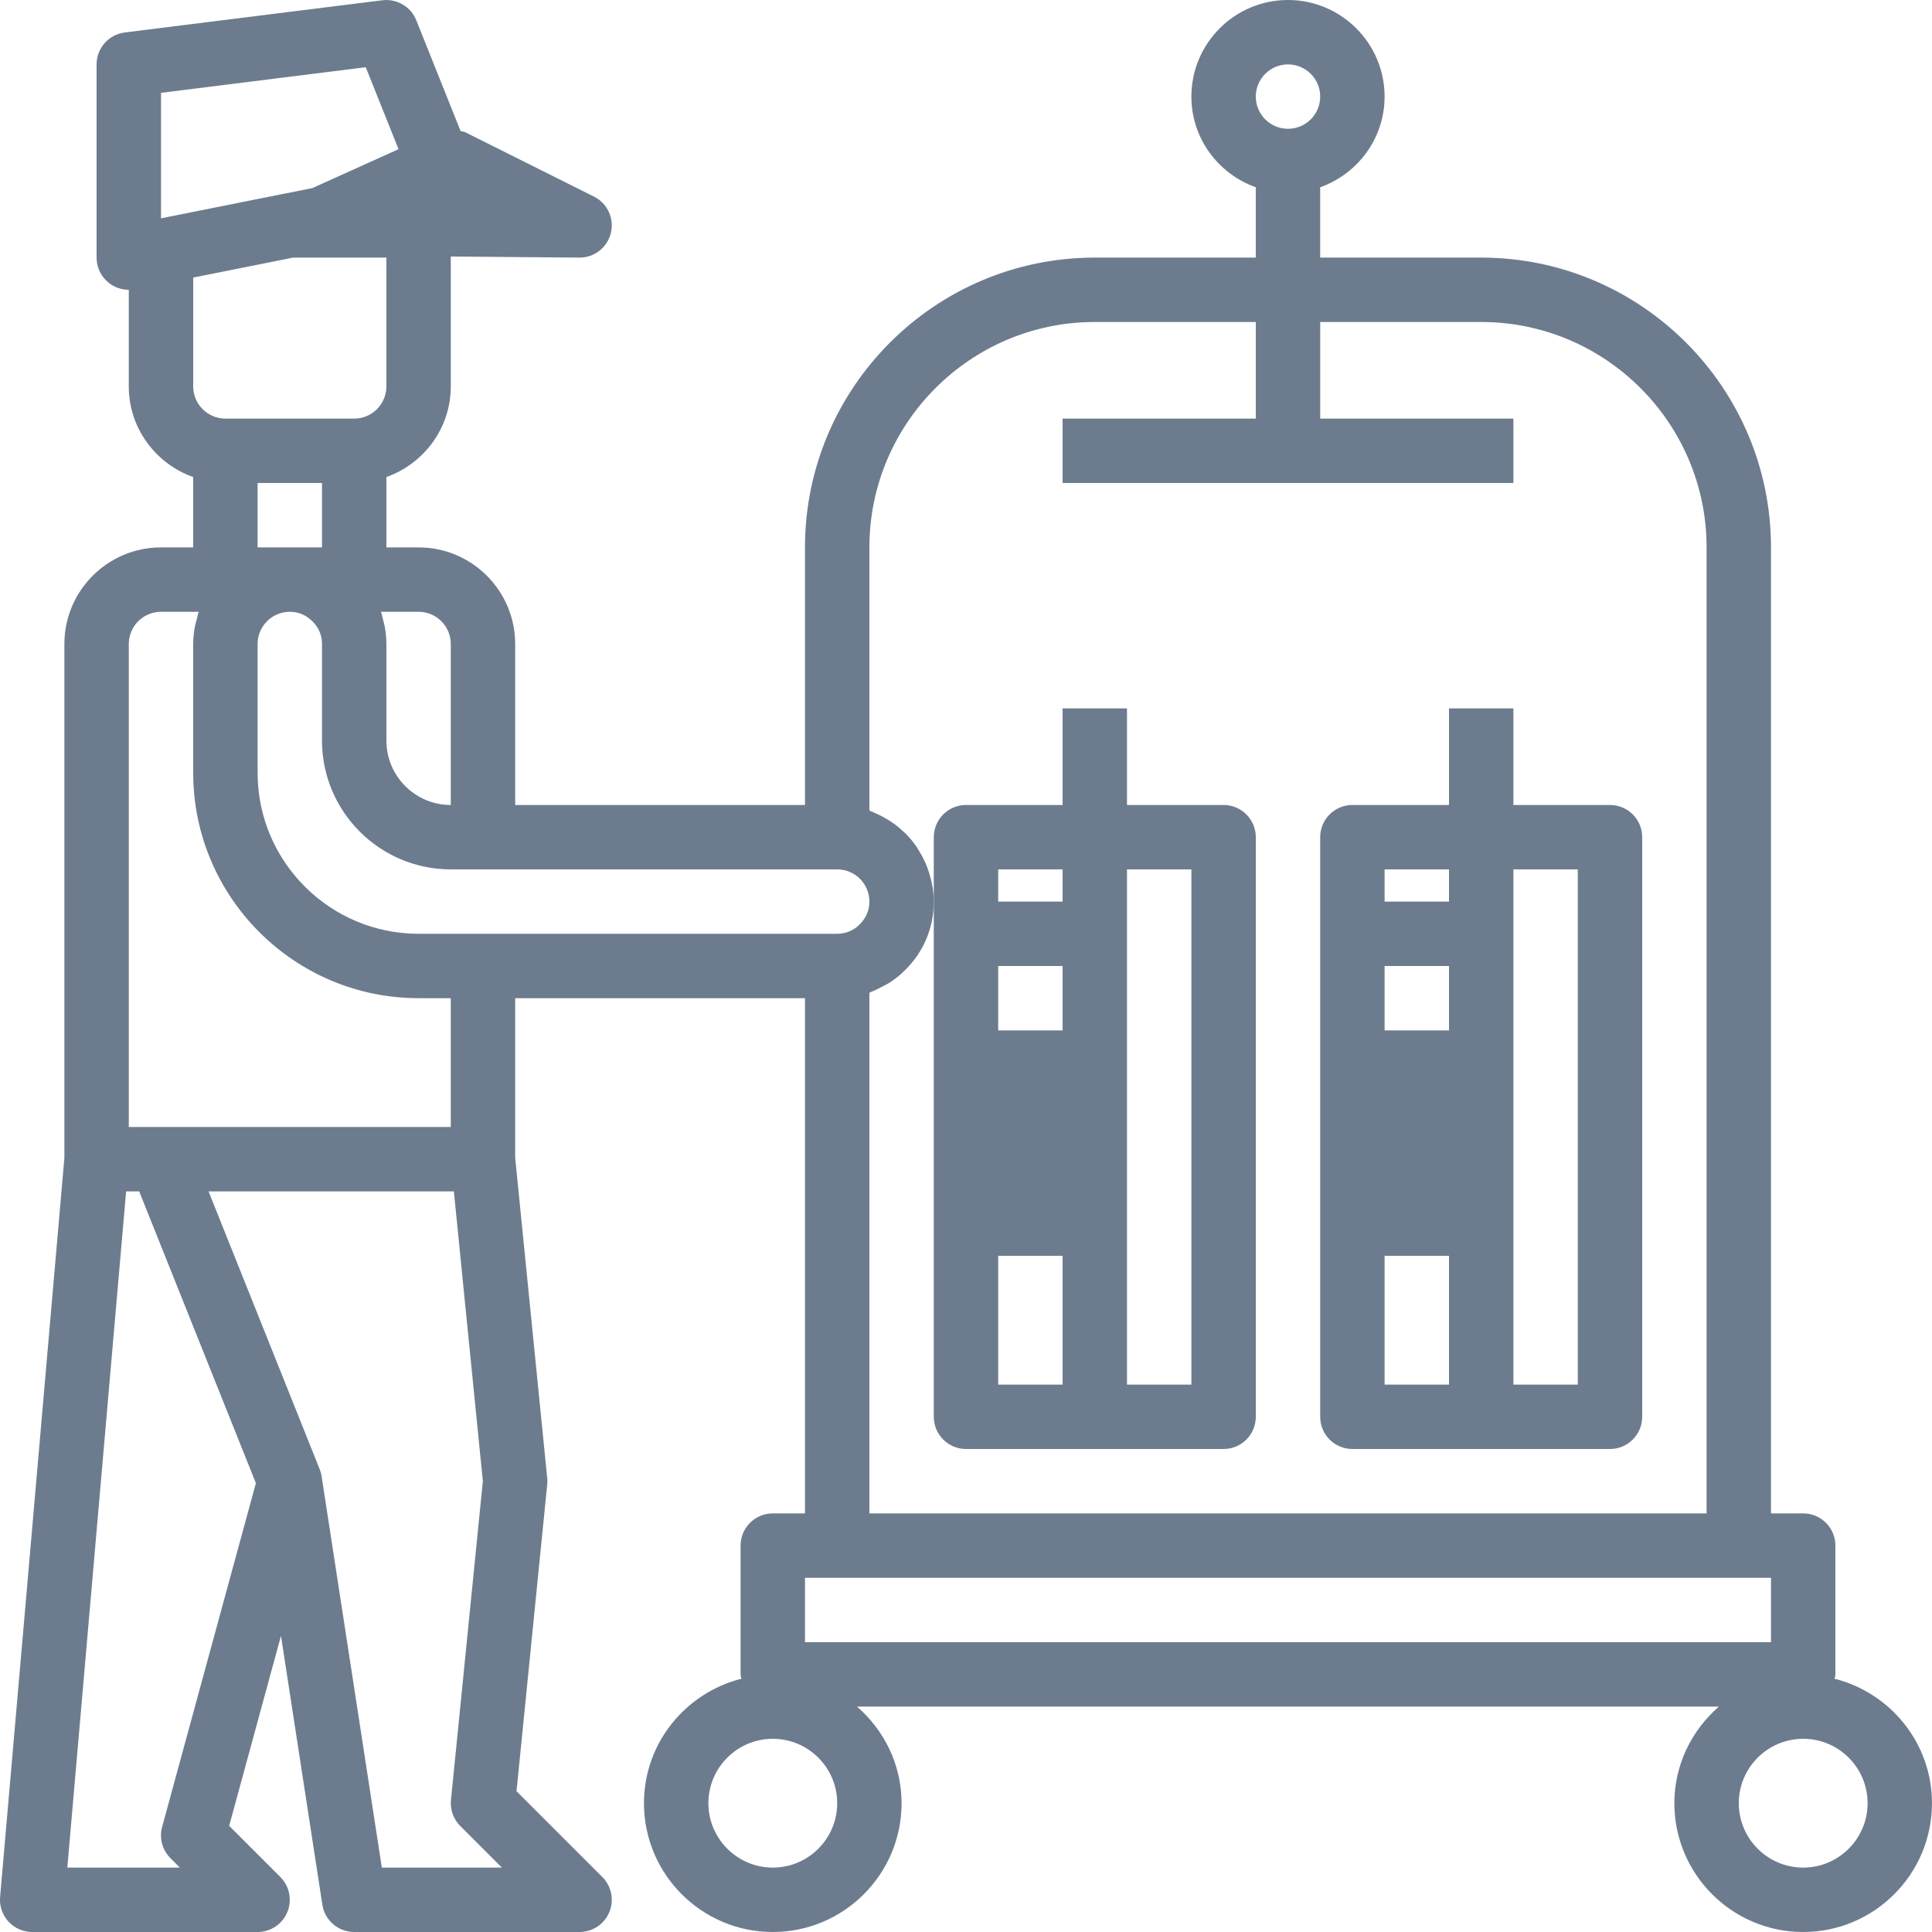
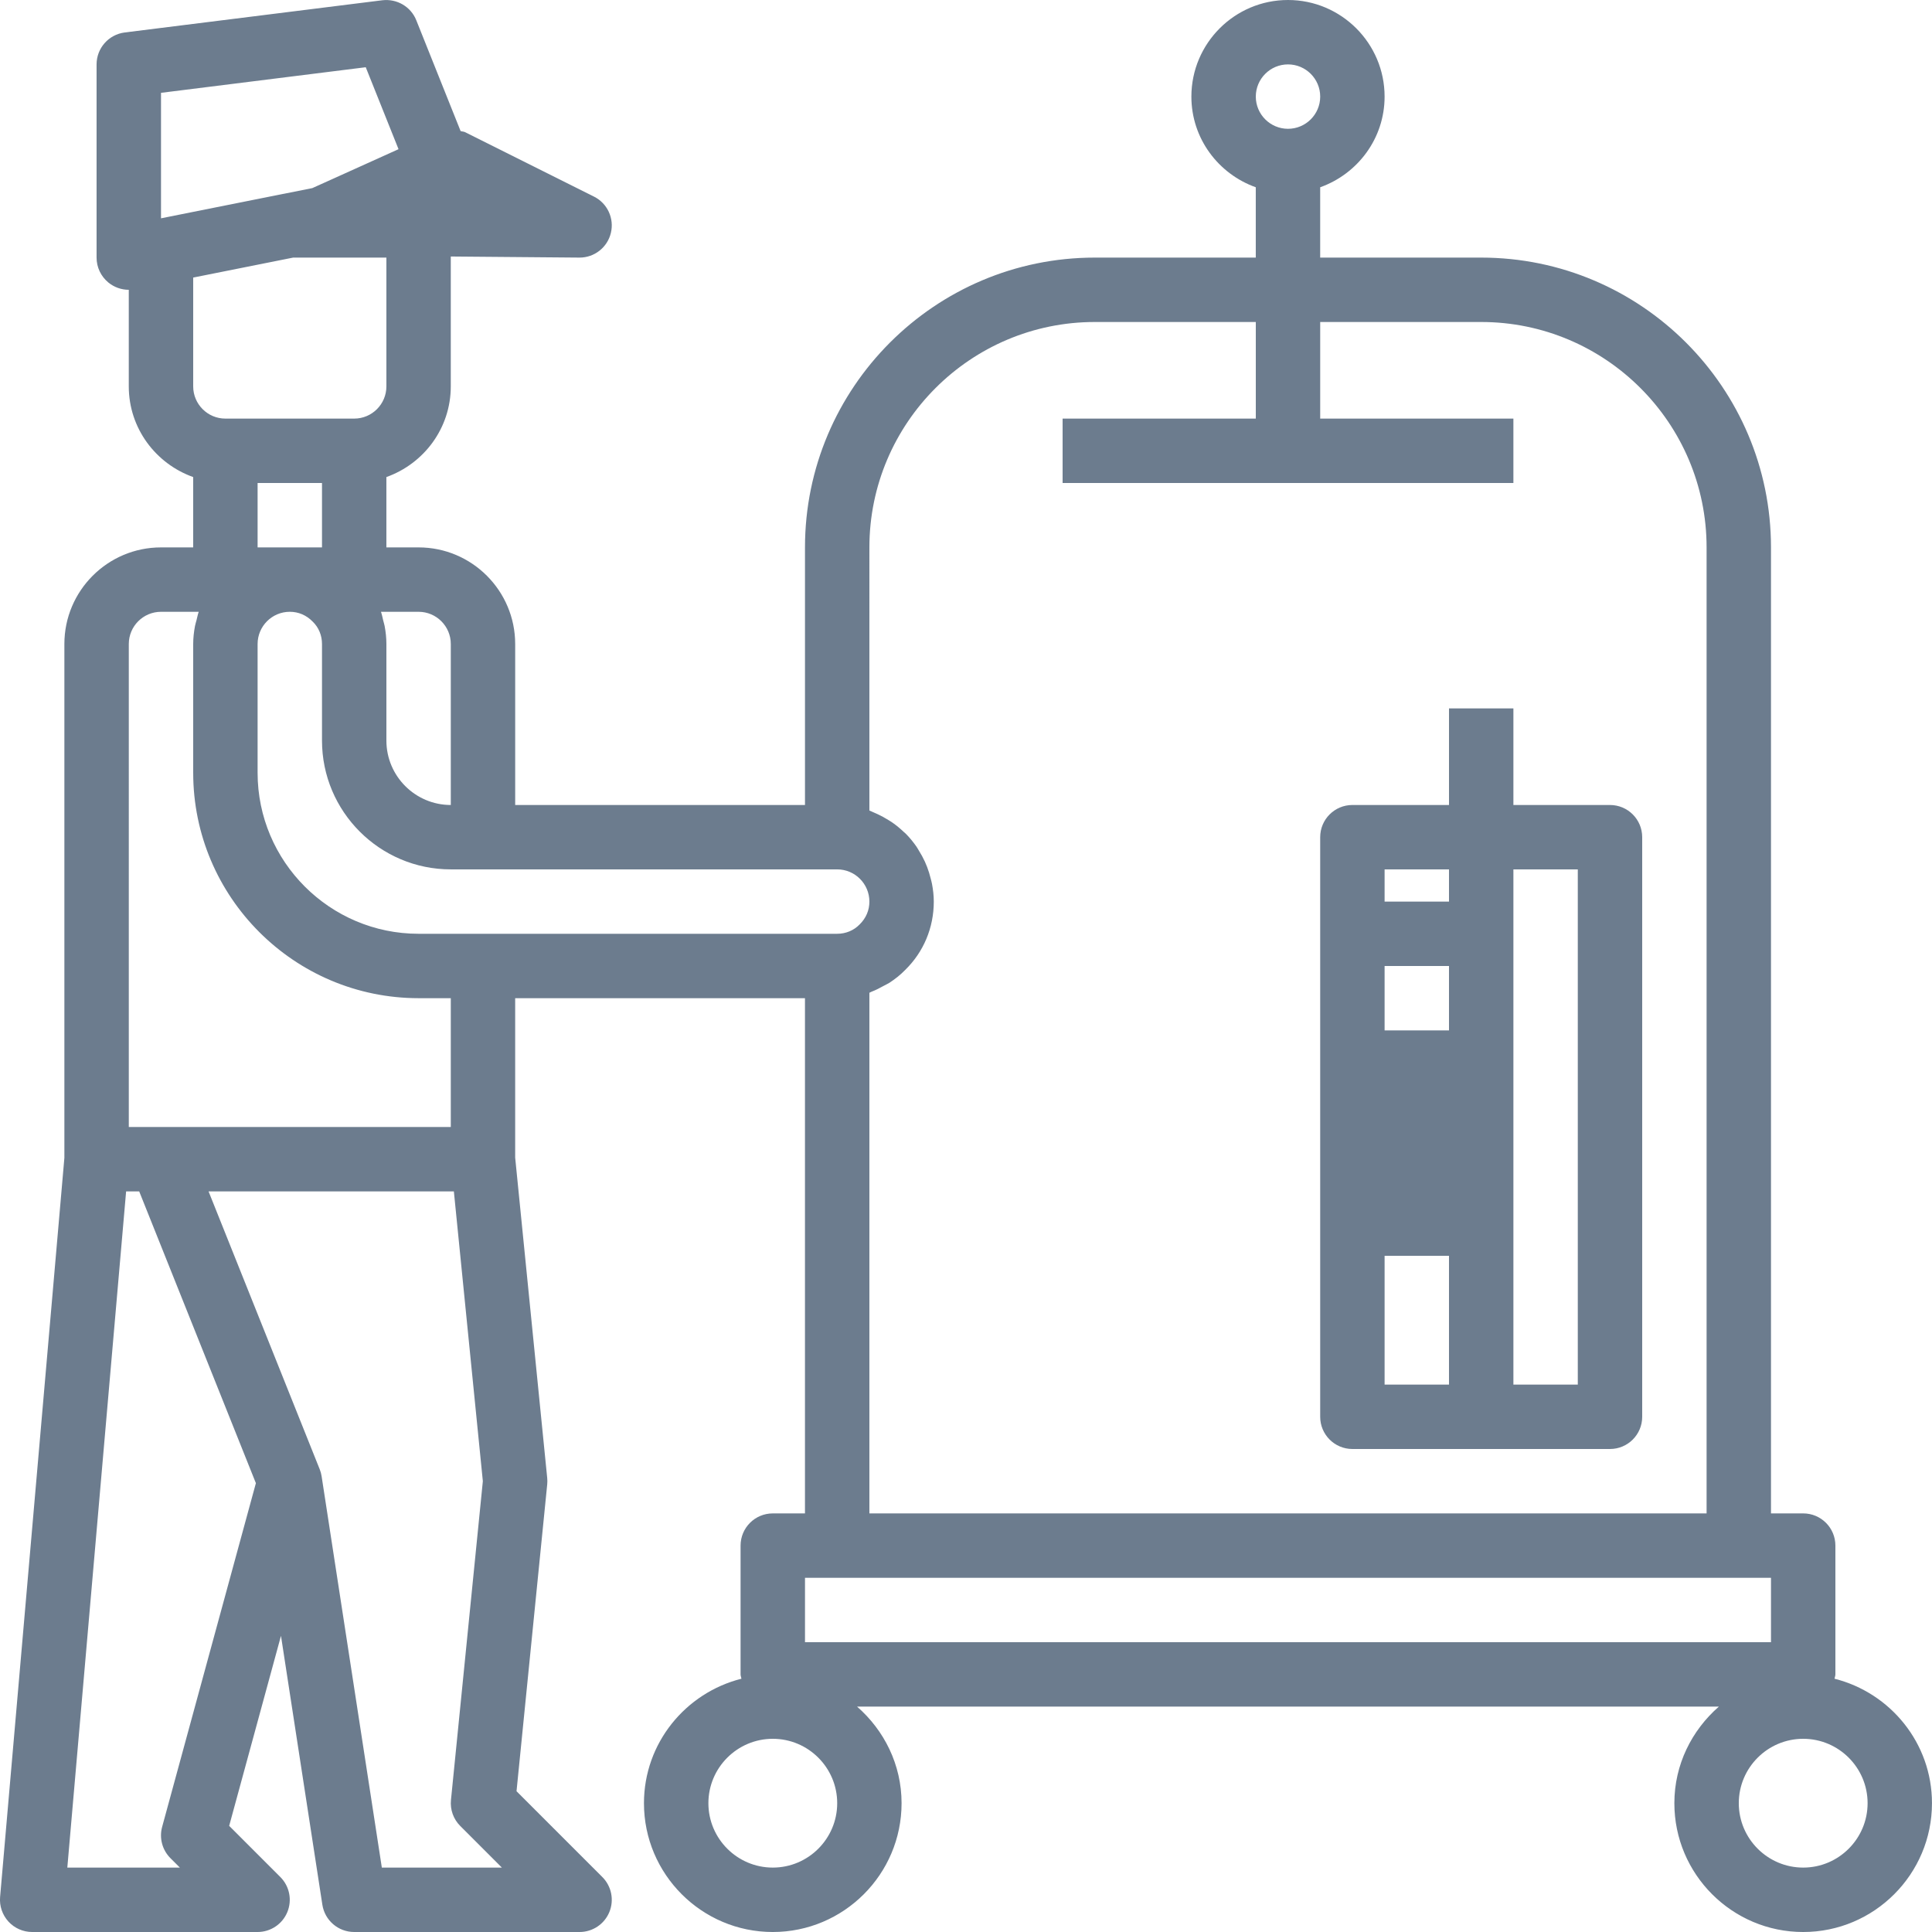
<svg xmlns="http://www.w3.org/2000/svg" height="512pt" viewBox="0 0 512 512.001" width="512pt" fill="#6c7c8e">
  <path d="m486.168 444.875c.055-.391.23-.738.23-1.141v-34.137c0-4.715-3.82-8.531-8.531-8.531h-8.535v-256c0-42.352-34.453-76.801-76.801-76.801h-42.668v-18.637c9.914-3.535 17.07-12.918 17.07-24.027 0-14.117-11.484-25.602-25.602-25.602-14.117 0-25.602 11.484-25.602 25.602 0 11.109 7.156 20.492 17.066 24.027v18.637h-42.664c-42.348 0-76.801 34.453-76.801 76.801v68.266h-76.801v-42.664c0-14.117-11.484-25.602-25.602-25.602h-8.531v-18.641c9.91-3.531 17.066-12.918 17.066-24.027v-34.422l34.062.289h.07c3.941 0 7.375-2.699 8.297-6.539.93-3.859-.93-7.852-4.48-9.625l-34.133-17.066c-.383-.191-.812-.172-1.211-.301l-11.746-29.367c-1.441-3.609-5.117-5.742-8.984-5.301l-68.266 8.535c-4.27.531-7.477 4.164-7.477 8.465v51.199c0 2.559 1.148 4.977 3.125 6.602 1.539 1.258 3.457 1.934 5.41 1.934v25.598c0 11.109 7.156 20.496 17.066 24.027v18.641h-8.531c-14.117 0-25.602 11.484-25.602 25.602v136.176l-17.035 195.883c-.207 2.383.598 4.738 2.211 6.508 1.617 1.766 3.898 2.766 6.293 2.766h59.73c3.449 0 6.562-2.074 7.883-5.266 1.32-3.191.594-6.859-1.848-9.301l-13.562-13.566 13.73-50.355 10.965 71.254c.641 4.16 4.219 7.234 8.434 7.234h59.73c3.453 0 6.566-2.074 7.887-5.266s.59-6.859-1.852-9.301l-22.742-22.742 8.133-81.309c.055-.566.055-1.133 0-1.699l-8.492-84.918v-42.234h76.801v136.535h-8.531c-4.715 0-8.535 3.816-8.535 8.535v34.133c0 .402.176.75.23 1.141-14.797 3.734-25.832 17.047-25.832 32.992 0 18.824 15.312 34.133 34.137 34.133 18.82 0 34.133-15.309 34.133-34.133 0-10.246-4.629-19.34-11.797-25.602h228.391c-7.168 6.262-11.797 15.355-11.797 25.602 0 18.824 15.312 34.133 34.137 34.133 18.82 0 34.133-15.309 34.133-34.133 0-15.945-11.031-29.262-25.832-32.992zm-144.836-427.809c4.707 0 8.535 3.824 8.535 8.535 0 4.707-3.828 8.531-8.535 8.531-4.703 0-8.531-3.824-8.531-8.531 0-4.711 3.828-8.535 8.531-8.535zm-110.934 128c0-32.934 26.797-59.734 59.734-59.734h42.668v25.602h-51.199v17.066h119.465v-17.066h-51.199v-25.602h42.668c32.938 0 59.73 26.801 59.73 59.734v256h-221.867v-137.977c.199-.066.367-.195.559-.27 1.152-.438 2.234-1 3.301-1.598.484-.27.996-.48 1.461-.785 1.488-.973 2.887-2.074 4.133-3.355 4.91-4.781 7.613-11.227 7.613-18.148 0-1.613-.188-3.172-.477-4.703-.086-.477-.223-.93-.34-1.398-.258-1.055-.57-2.078-.953-3.074-.188-.484-.383-.961-.598-1.43-.461-1.004-.988-1.961-1.57-2.887-.219-.355-.41-.723-.645-1.066-.855-1.227-1.797-2.383-2.844-3.441-.176-.176-.379-.316-.555-.488-.906-.863-1.867-1.66-2.891-2.387-.391-.277-.801-.52-1.207-.773-.898-.562-1.828-1.07-2.801-1.523-.441-.203-.875-.41-1.332-.59-.293-.117-.559-.277-.855-.379zm-119.465 17.066c4.703 0 8.531 3.824 8.531 8.535v42.664c-9.41 0-17.066-7.656-17.066-17.066v-25.598c0-1.621-.176-3.207-.465-4.762-.094-.496-.254-.961-.371-1.445-.195-.781-.336-1.578-.602-2.328zm-8.535-59.734c0 4.711-3.828 8.535-8.531 8.535h-34.137c-4.703 0-8.531-3.824-8.531-8.535v-28.84l26.488-5.293h24.711zm-17.066 25.602v17.066h-17.066v-17.066zm-42.664-70.145v-33.254l54.258-6.785 8.688 21.719-17.625 7.961-5.219 2.352-7.57 1.512c-.023.004-.051.004-.074.008zm-8.535 112.812c0-4.711 3.828-8.535 8.535-8.535h9.992c-.254.719-.395 1.492-.586 2.238-.125.5-.293.98-.391 1.492-.297 1.559-.484 3.156-.484 4.805v34.133c0 32.934 26.797 59.73 59.734 59.73h8.531v34.137h-85.332zm8.832 313.488c-.805 2.953.035 6.109 2.199 8.277l2.5 2.5h-29.824l15.582-179.199h3.465l4.355 10.887 26.57 66.434zm58.223 10.777-15.957-103.699c-.094-.645-.27-1.27-.508-1.867l-29.453-73.633h65.008l7.68 76.797-8.449 84.484c-.254 2.551.645 5.074 2.457 6.883l11.035 11.035zm26.812-247.469h-17.066c-23.527 0-42.668-19.141-42.668-42.664v-34.137c0-4.707 3.828-8.531 8.531-8.531 2.281 0 4.383.875 6.082 2.617 1.582 1.531 2.453 3.641 2.453 5.914v25.602c0 18.824 15.312 34.133 34.133 34.133h102.402c4.703 0 8.531 3.828 8.531 8.535 0 2.273-.871 4.383-2.613 6.082-1.539 1.574-3.641 2.449-5.918 2.449zm76.801 247.469c-9.414 0-17.07-7.66-17.07-17.066 0-9.41 7.656-17.066 17.07-17.066 9.41 0 17.066 7.656 17.066 17.066 0 9.406-7.656 17.066-17.066 17.066zm8.531-59.734v-17.066h256v17.066zm264.535 59.734c-9.414 0-17.07-7.66-17.07-17.066 0-9.41 7.656-17.066 17.07-17.066 9.41 0 17.066 7.656 17.066 17.066 0 9.406-7.656 17.066-17.066 17.066zm0 0" />
-   <path d="m256 384h68.266c4.711 0 8.535-3.816 8.535-8.535v-153.598c0-4.719-3.824-8.535-8.535-8.535h-25.602v-25.598h-17.066v25.598h-25.598c-4.715 0-8.535 3.816-8.535 8.535v153.602c0 4.715 3.82 8.531 8.535 8.531zm42.664-153.602h17.07v136.535h-17.07zm-34.133 0h17.07v8.535h-17.07zm0 25.602h17.07v17.066h-17.07zm0 76.801h17.07v34.133h-17.07zm0 0" />
  <path d="m358.398 384h68.266c4.715 0 8.535-3.816 8.535-8.535v-153.598c0-4.719-3.82-8.535-8.535-8.535h-25.598v-25.598h-17.066v25.598h-25.602c-4.711 0-8.535 3.816-8.535 8.535v153.598c.004 4.719 3.824 8.535 8.535 8.535zm42.668-153.602h17.066v136.535h-17.066zm-34.133 0h17.066v8.535h-17.066zm0 25.602h17.066v17.066h-17.066zm0 76.801h17.066v34.133h-17.066zm0 0" />
</svg>